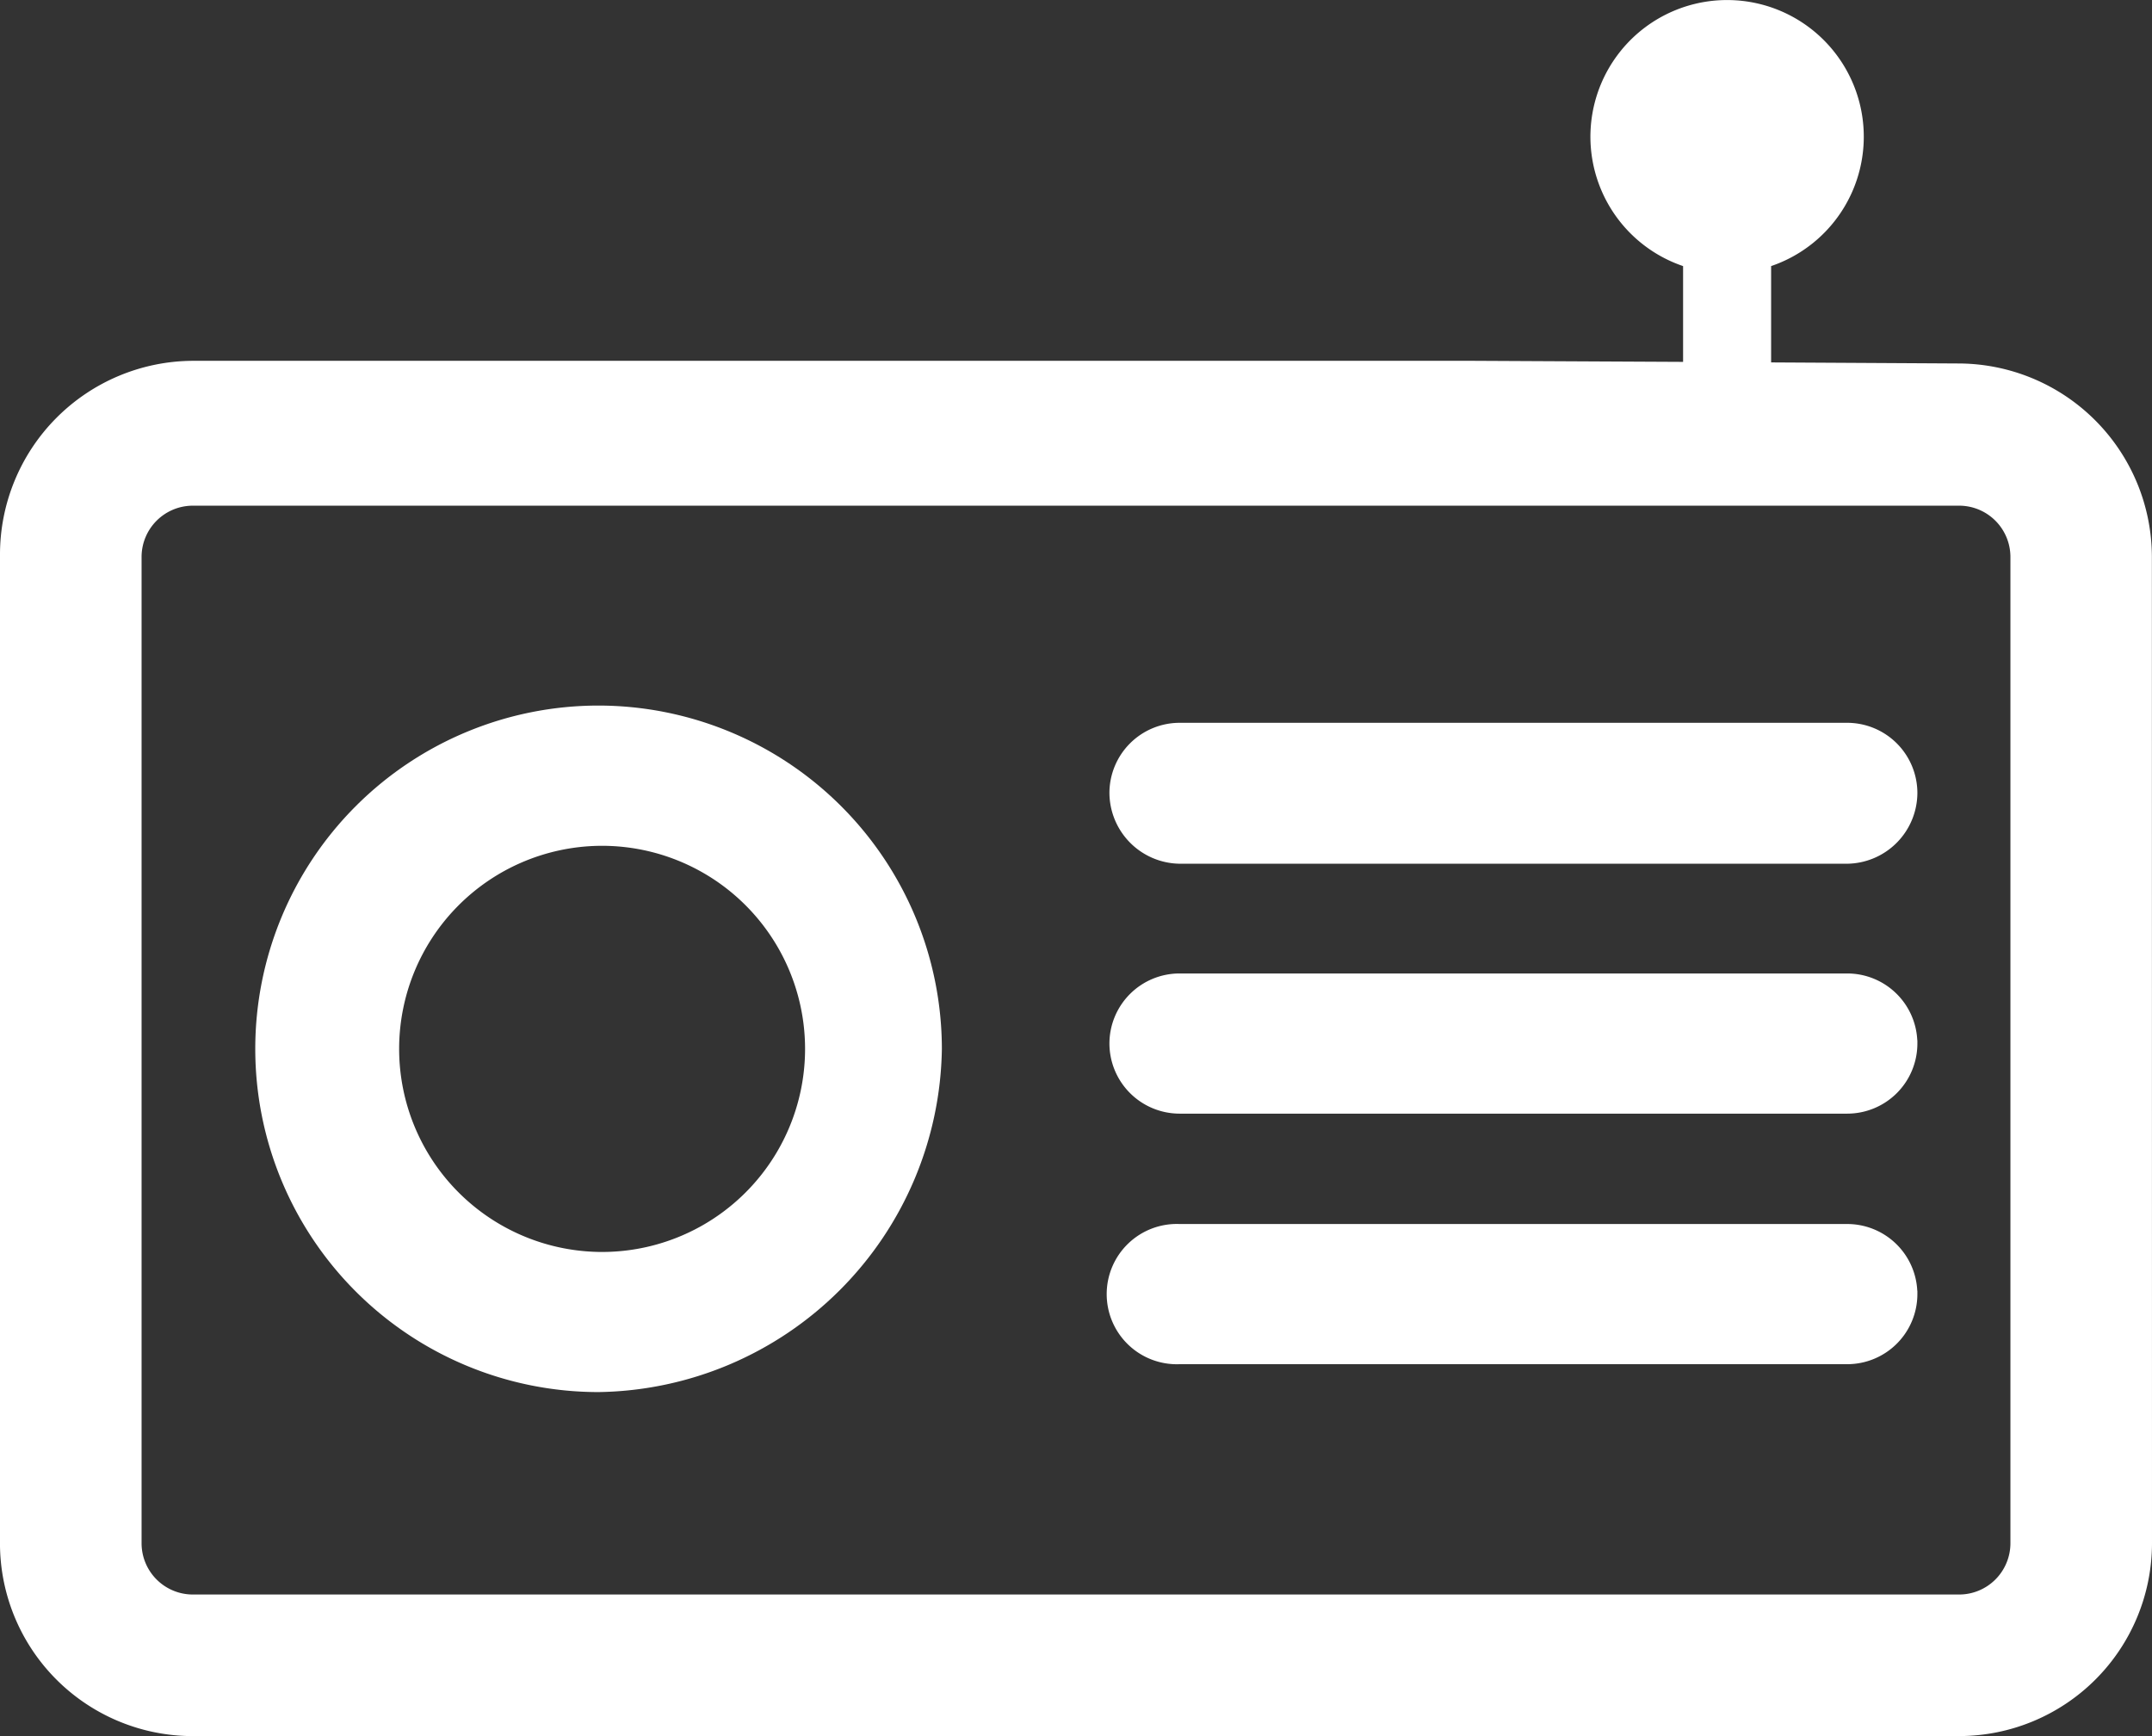
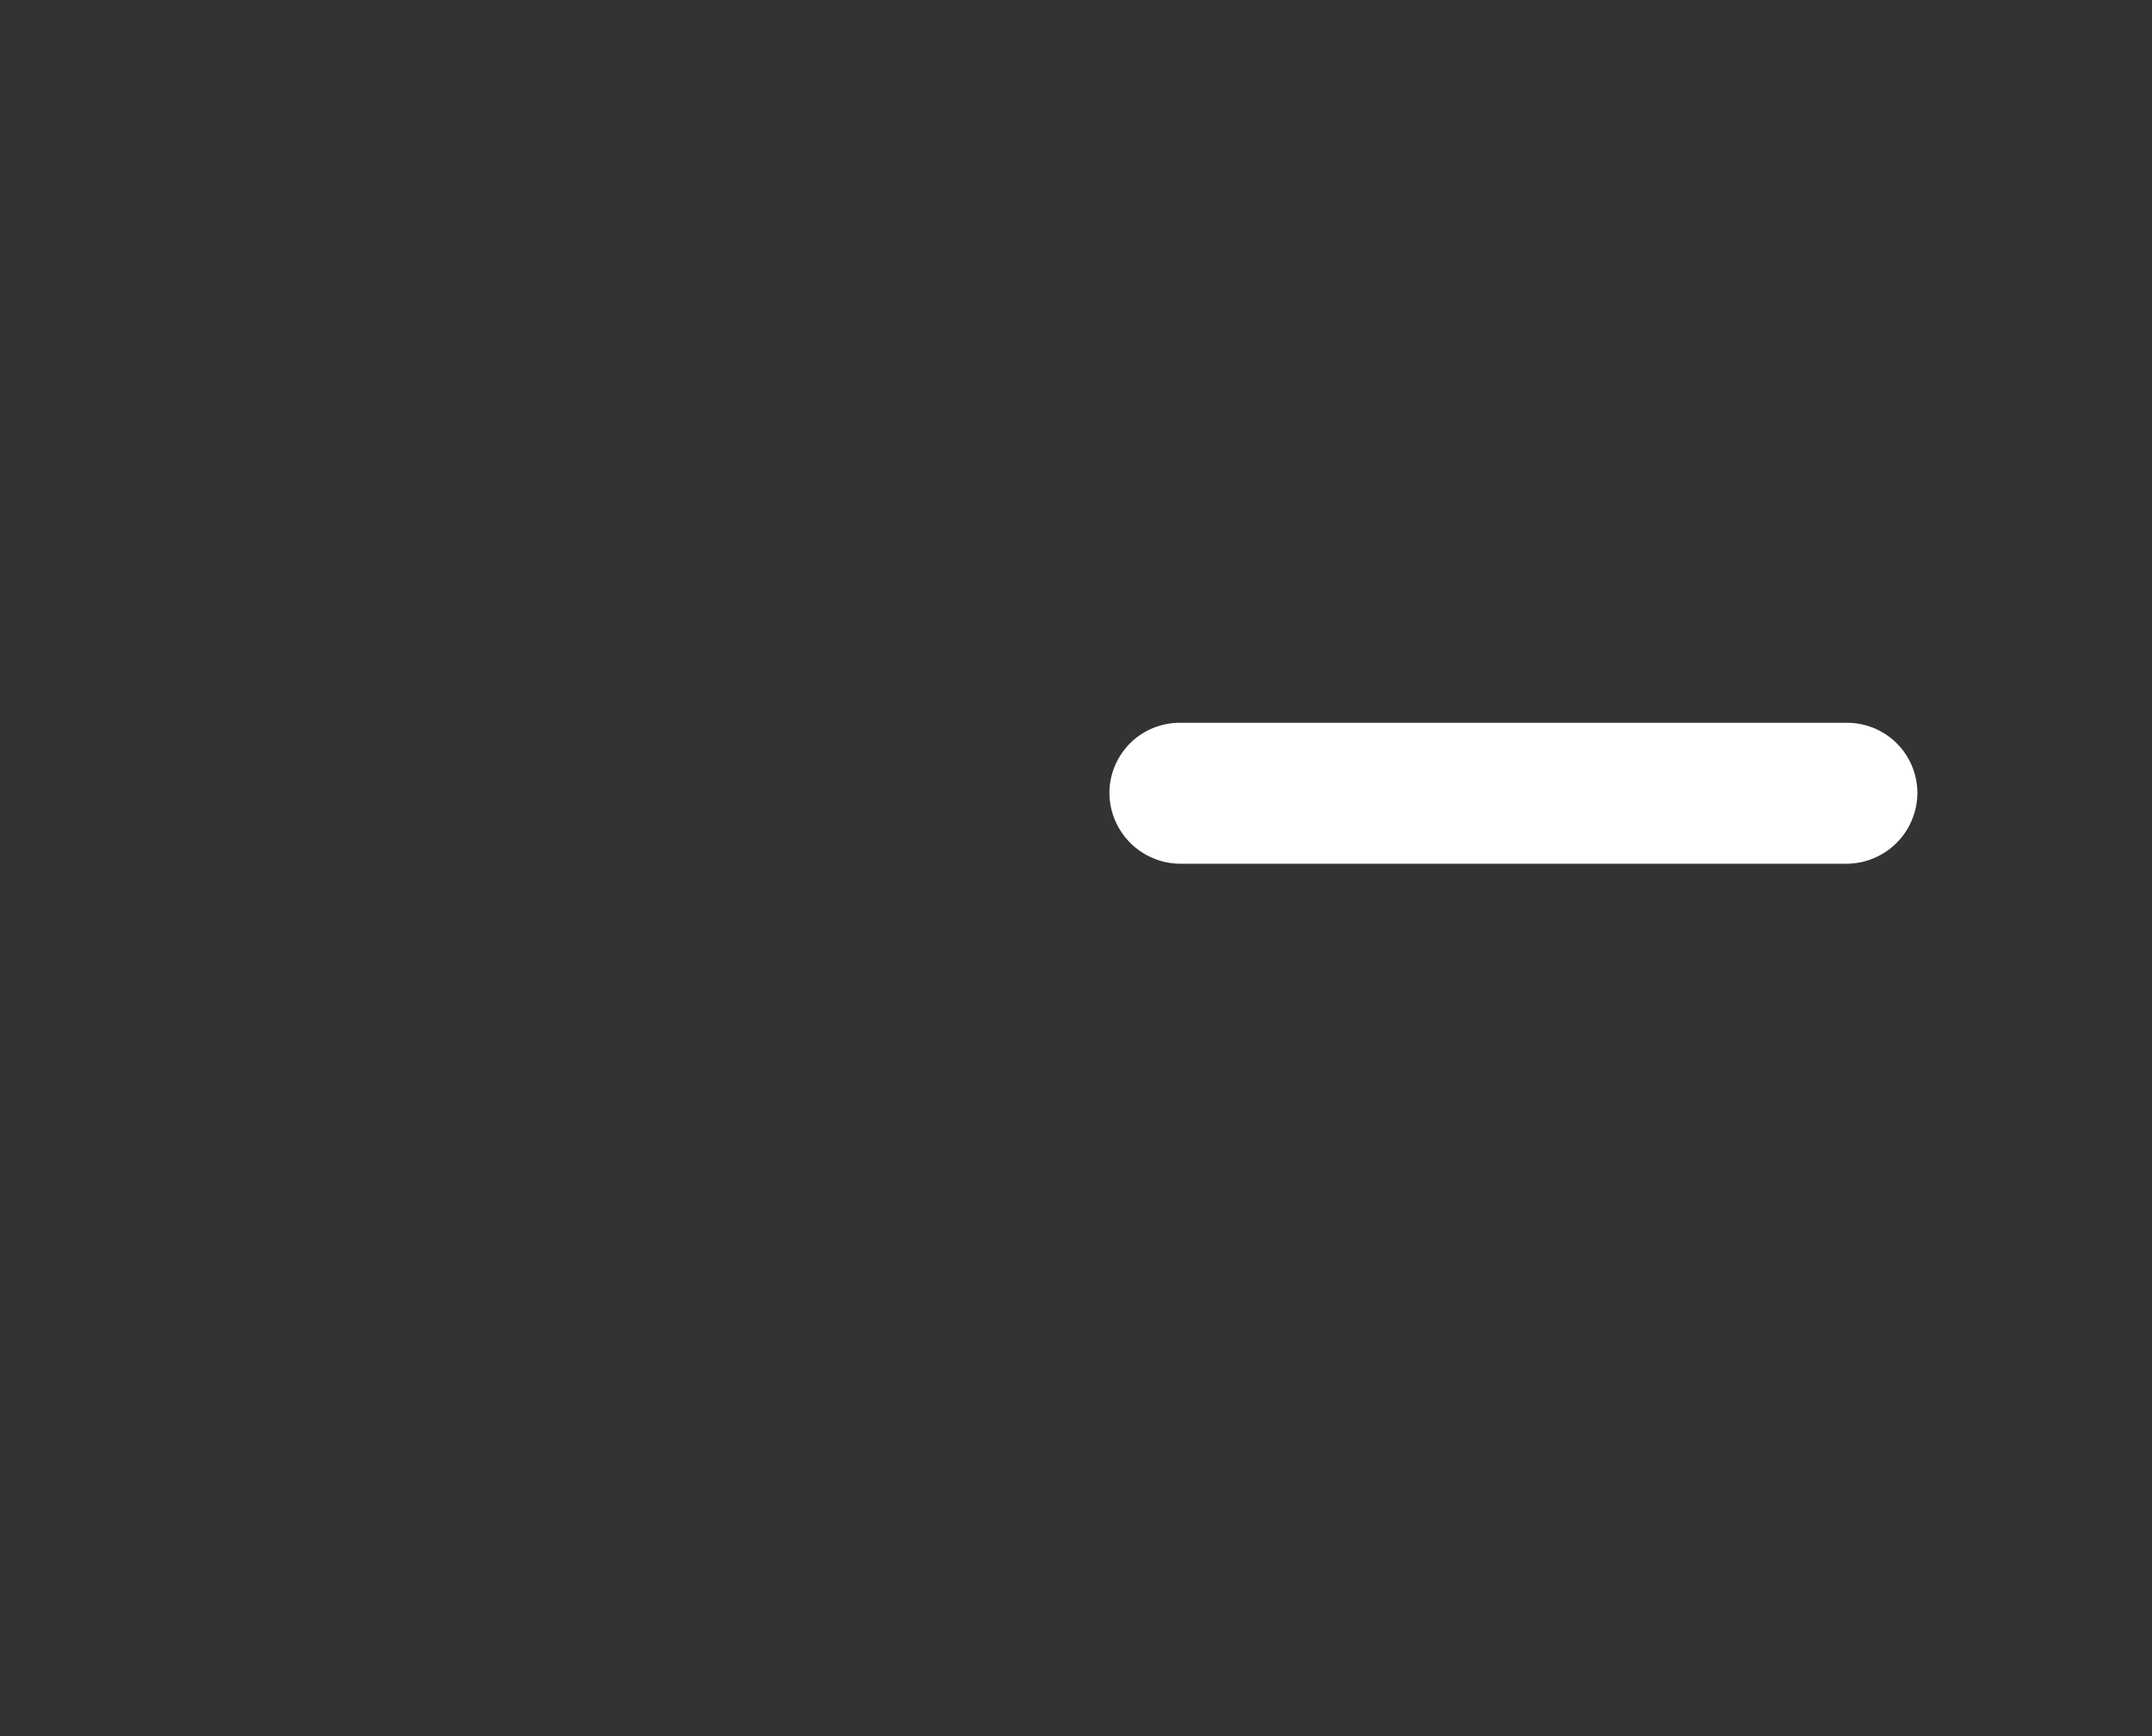
<svg xmlns="http://www.w3.org/2000/svg" viewBox="0 0 202.16 163.12">
  <rect x="0" y="0" width="202.16" height="163.12" fill="#333333" stroke="none" />
  <defs>
    <style>.cls-1{fill:#fff;}</style>
  </defs>
  <g id="Layer_2" data-name="Layer 2">
    <g id="Layer_1-2" data-name="Layer 1">
-       <path class="cls-1" d="M202.15,52.32a18.21,18.21,0,0,0-18.1-18.17l-17.67-.1V25a12.84,12.84,0,1,0-8.27,0v9L138.4,33.9H18.11A18.2,18.2,0,0,0,0,52.13v92.61a18.12,18.12,0,0,0,17.83,18.37H184.05A18.14,18.14,0,0,0,202.16,145ZM188.86,145a4.82,4.82,0,0,1-4.81,4.81H18.11A4.82,4.82,0,0,1,13.3,145V52.32a4.82,4.82,0,0,1,4.81-4.81H184.05a4.82,4.82,0,0,1,4.81,4.81Z" />
-       <path class="cls-1" d="M56.23,66.29a32.25,32.25,0,0,0,0,64.5h0A32.73,32.73,0,0,0,88.48,98.54,32.29,32.29,0,0,0,56.23,66.29Zm-.12,51.33a19.08,19.08,0,0,1,.06-38.15V78.05l0,1.42a19.08,19.08,0,1,1-.11,38.15Z" />
-       <path class="cls-1" d="M180.11,97.73a6.59,6.59,0,0,0-6.58-6.27H110.81a6.59,6.59,0,0,0-6.59,6.59,6.6,6.6,0,0,0,6.59,6.58h62.73a6.59,6.59,0,0,0,6.58-6.58v-.32Z" />
-       <path class="cls-1" d="M180.11,121.27a6.59,6.59,0,0,0-6.58-6.27H110.81a6.59,6.59,0,1,0,0,13.17h62.73a6.59,6.59,0,0,0,6.58-6.58v-.32Z" />
      <path class="cls-1" d="M110.81,81.15h62.74a6.68,6.68,0,0,0,6.57-6.65,6.6,6.6,0,0,0-6.59-6.59H110.81a6.6,6.6,0,0,0-6.59,6.59A6.69,6.69,0,0,0,110.81,81.15Z" />
    </g>
  </g>
</svg>